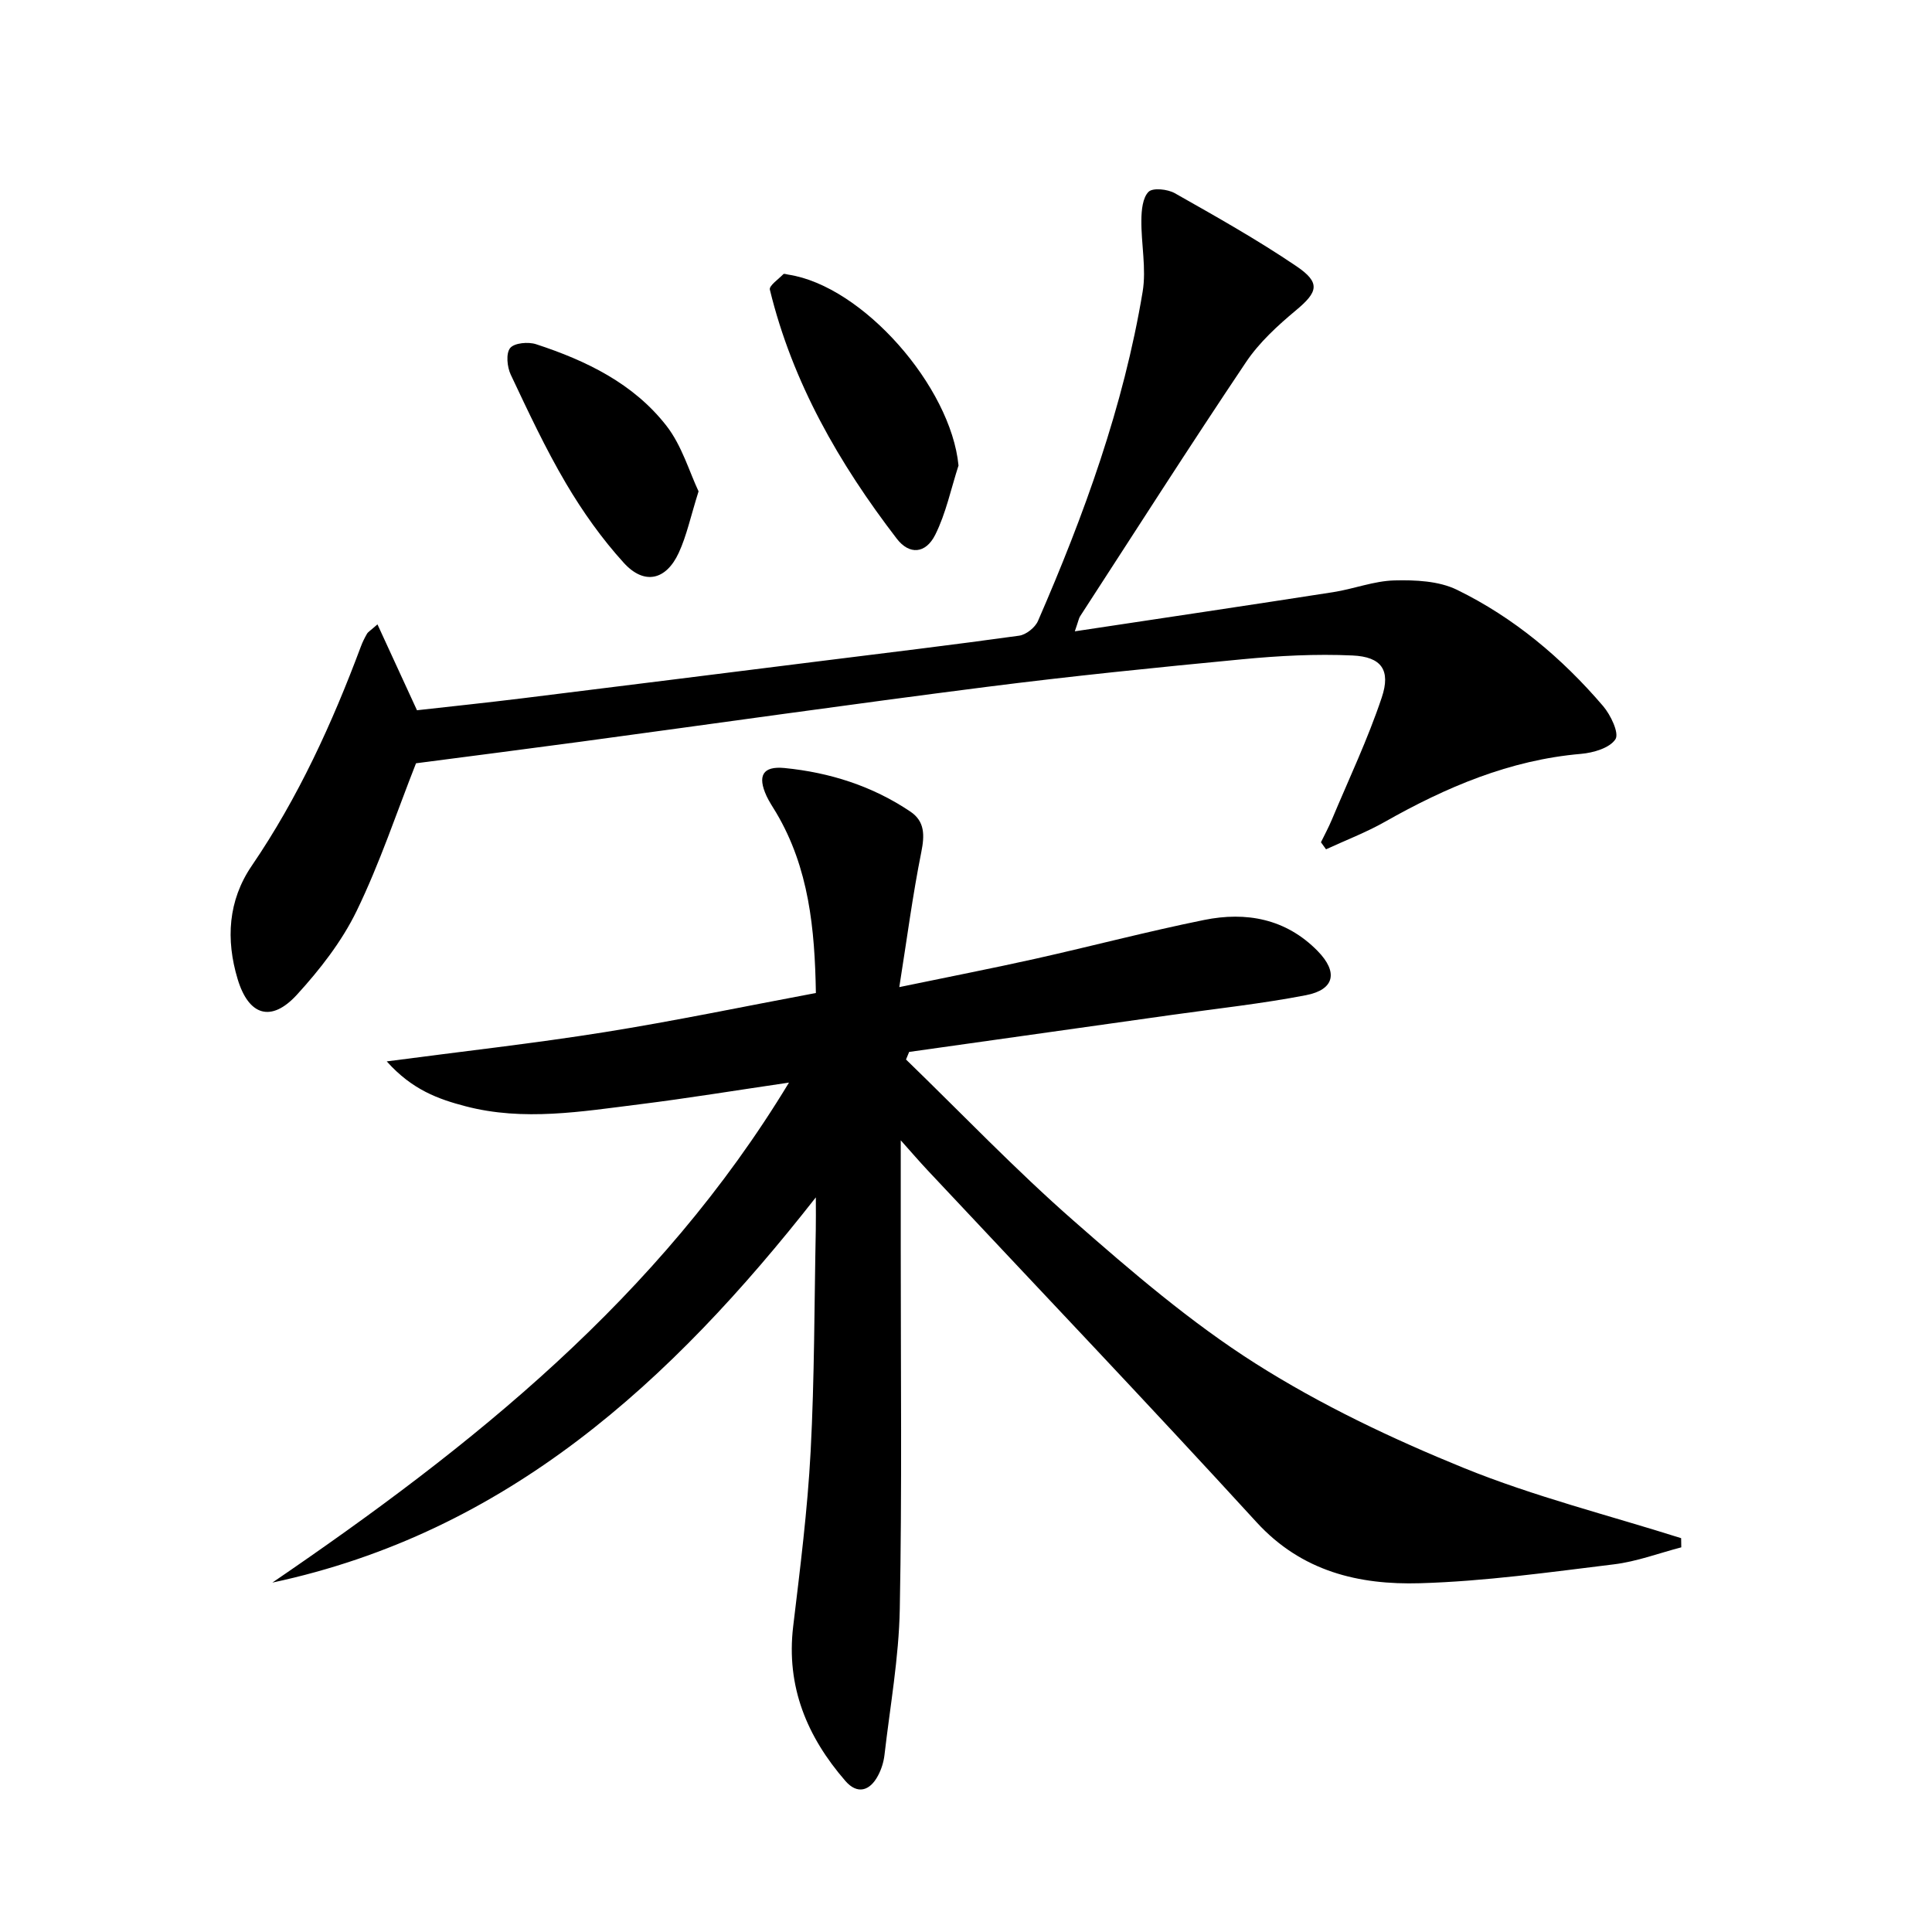
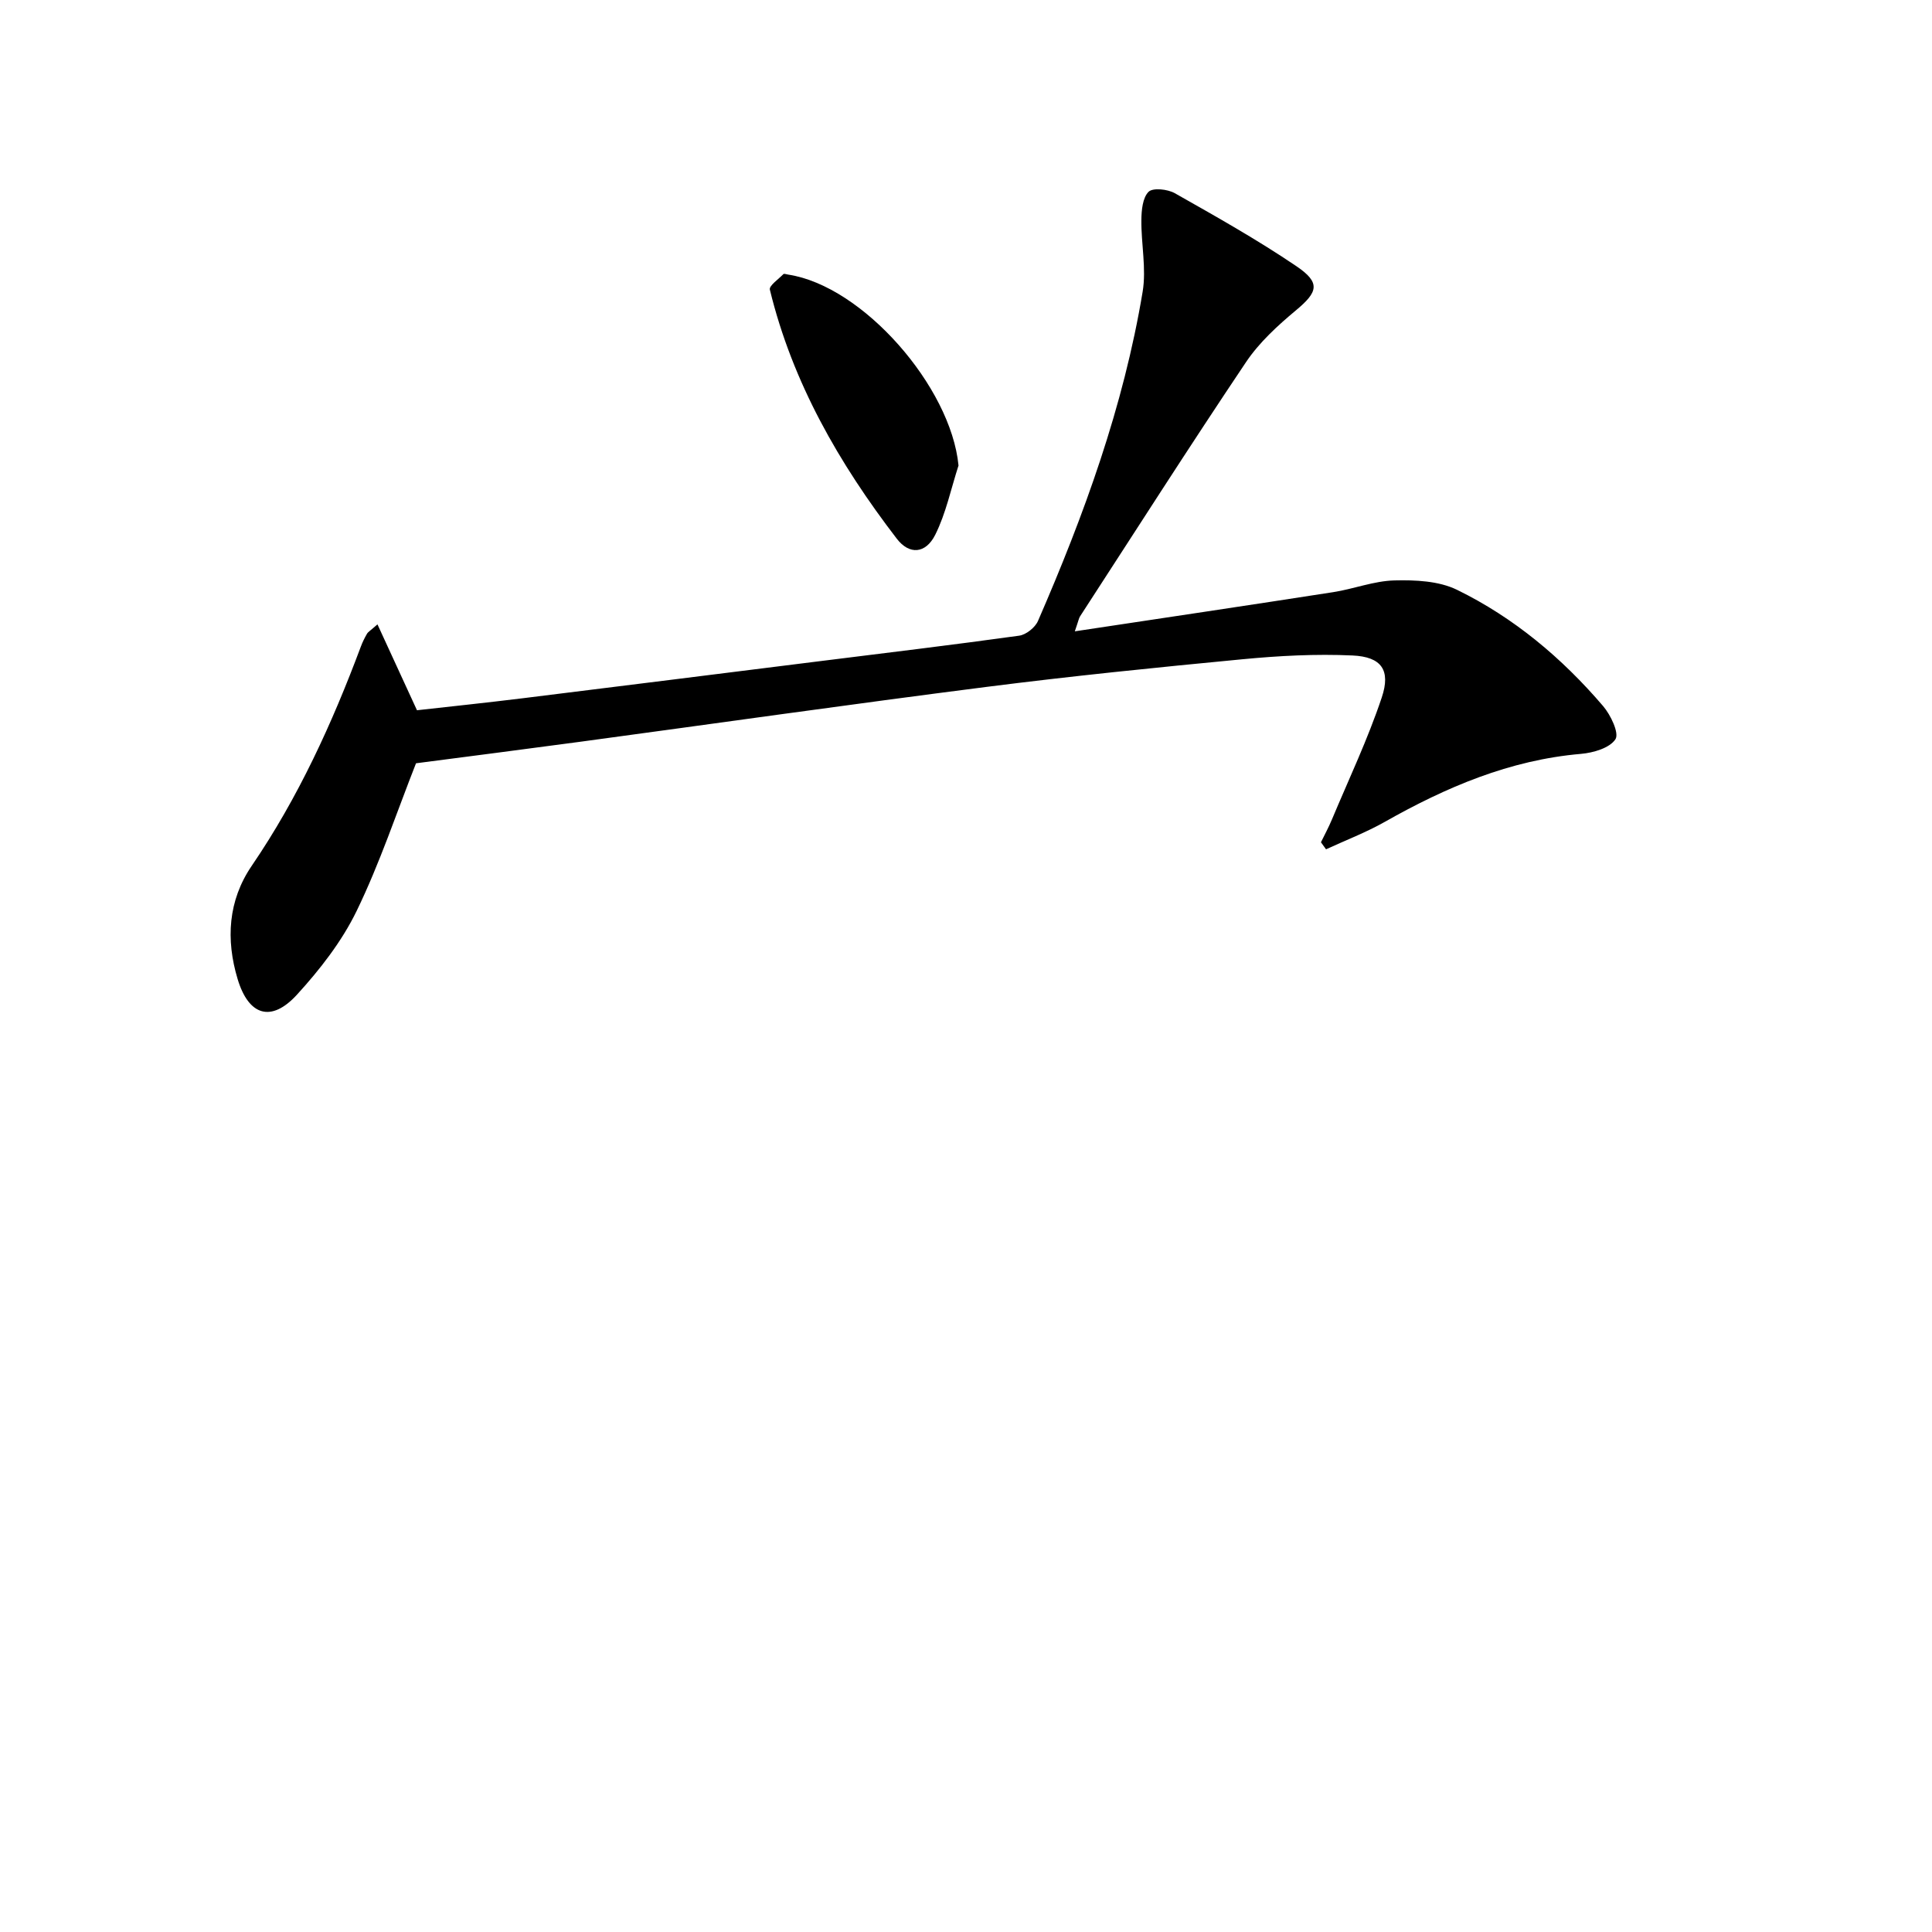
<svg xmlns="http://www.w3.org/2000/svg" enable-background="new 0 0 400 400" viewBox="0 0 400 400">
-   <path d="m56.39 327.66c41.34-28.21 80-58.96 106.96-103.52-11.07 1.62-20.97 3.25-30.91 4.49-11.99 1.49-24.03 3.56-36.05.41-5.59-1.46-11.05-3.39-16.32-9.29 15.87-2.1 30.5-3.72 45.02-6.04 14.55-2.32 28.98-5.34 43.83-8.12-.22-13.29-1.44-25.88-8.21-37.32-.68-1.14-1.44-2.25-2-3.45-1.93-4.19-.82-6.25 3.71-5.81 9.35.92 18.19 3.72 26.06 9.02 3.03 2.04 2.96 4.92 2.26 8.42-1.78 8.86-2.95 17.84-4.55 27.92 10.46-2.17 19.35-3.9 28.18-5.87 11.66-2.61 23.22-5.66 34.92-8.03 8.72-1.77 16.94-.27 23.5 6.41 4.3 4.39 3.54 8.02-2.43 9.17-9.11 1.76-18.36 2.75-27.56 4.05-18.19 2.57-36.38 5.13-54.57 7.69-.22.52-.44 1.05-.65 1.57 11.54 11.18 22.66 22.84 34.73 33.41 11.98 10.51 24.22 21.02 37.63 29.53 13.52 8.58 28.25 15.57 43.11 21.62 14.57 5.92 29.97 9.78 45.01 14.54.01.63.02 1.26.03 1.9-4.65 1.21-9.23 2.95-13.95 3.52-13.35 1.63-26.73 3.52-40.14 3.91-12.64.37-24.49-2.41-33.85-12.64-22.47-24.56-45.43-48.66-68.19-72.95-1.66-1.78-3.25-3.62-5.47-6.11v22.7c-.01 24.79.27 49.58-.2 74.36-.19 10.09-2.01 20.14-3.17 30.21-.17 1.45-.64 2.96-1.33 4.25-1.7 3.23-4.31 3.95-6.76 1.12-7.94-9.15-12.3-19.54-10.81-32.01 1.44-12.03 2.97-24.08 3.61-36.16.81-15.28.76-30.61 1.07-45.93.04-1.94.01-3.89.01-6.73-30 38.27-63.97 69.39-112.52 79.76z" />
  <path d="m222.53 130.71c18.49-2.79 36-5.39 53.49-8.11 4.25-.66 8.43-2.32 12.67-2.43 4.33-.11 9.19.1 12.96 1.94 11.78 5.75 21.75 14.13 30.26 24.08 1.57 1.84 3.36 5.6 2.55 6.86-1.18 1.82-4.58 2.81-7.13 3.03-14.76 1.27-27.92 6.89-40.61 14.07-3.89 2.2-8.11 3.81-12.18 5.69-.35-.49-.7-.98-1.05-1.46.76-1.56 1.59-3.09 2.26-4.69 3.52-8.4 7.45-16.67 10.33-25.29 1.9-5.67-.07-8.42-6.05-8.69-7.6-.35-15.29.06-22.88.79-17.7 1.69-35.39 3.48-53.02 5.73-27.99 3.57-55.93 7.55-83.89 11.33-11.5 1.55-23.01 3.02-34.11 4.47-3.97 10.07-7.47 20.64-12.29 30.57-3.07 6.32-7.6 12.13-12.37 17.35-5.32 5.81-9.99 4.34-12.27-3.24-2.47-8.19-1.98-16.27 2.91-23.44 9.63-14.12 16.65-29.48 22.6-45.4.34-.92.78-1.81 1.27-2.65.23-.4.71-.66 2.17-1.95 2.75 5.97 5.29 11.49 8.18 17.78 6.77-.76 14.32-1.55 21.86-2.48 20.44-2.52 40.86-5.1 61.3-7.65 13.85-1.73 27.7-3.39 41.52-5.31 1.44-.2 3.3-1.69 3.89-3.04 9.56-21.97 17.72-44.43 21.67-68.16.8-4.81-.32-9.92-.26-14.88.02-2.01.26-4.6 1.49-5.82.89-.88 3.94-.55 5.43.29 8.52 4.82 17.08 9.63 25.17 15.11 5.08 3.44 4.46 5.35-.09 9.14-3.79 3.16-7.59 6.64-10.32 10.7-11.68 17.4-22.96 35.07-34.37 52.65-.25.37-.32.88-1.09 3.11z" />
  <path d="m198.45 96.38c-1.56 4.81-2.59 9.88-4.82 14.34-1.97 3.93-5.35 4.22-7.97.8-11.93-15.54-21.59-32.32-26.27-51.55-.2-.81 1.79-2.17 2.81-3.22.14-.14.64.05.97.1 15.46 2.33 33.71 23.22 35.28 39.53z" />
-   <path d="m144.63 101.73c-1.65 5.23-2.46 9.17-4.1 12.72-2.63 5.7-7.16 6.73-11.39 2.07-4.53-4.98-8.51-10.6-11.94-16.41-4.28-7.25-7.86-14.93-11.46-22.55-.75-1.59-1.02-4.39-.12-5.5.87-1.07 3.76-1.33 5.38-.79 10.37 3.39 20.17 8.13 26.99 16.9 3.19 4.1 4.72 9.5 6.64 13.56z" />
</svg>